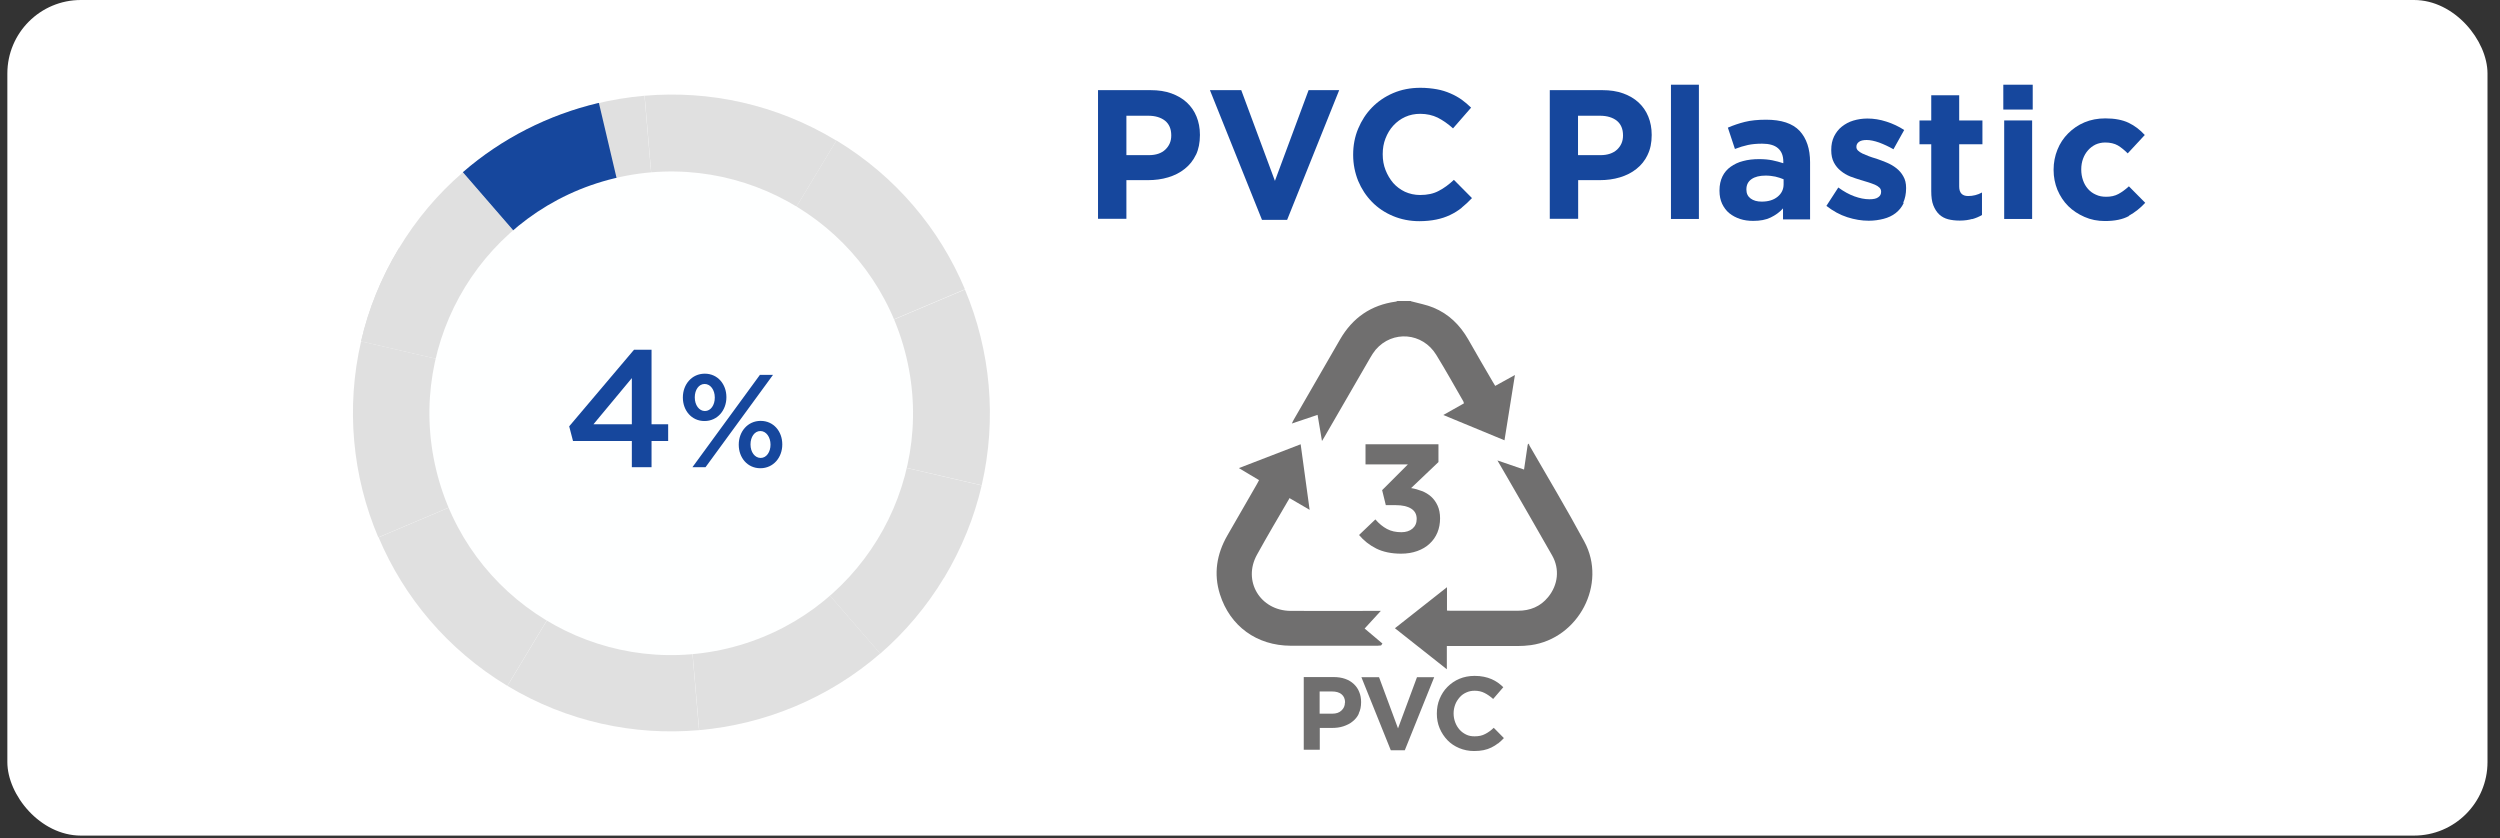
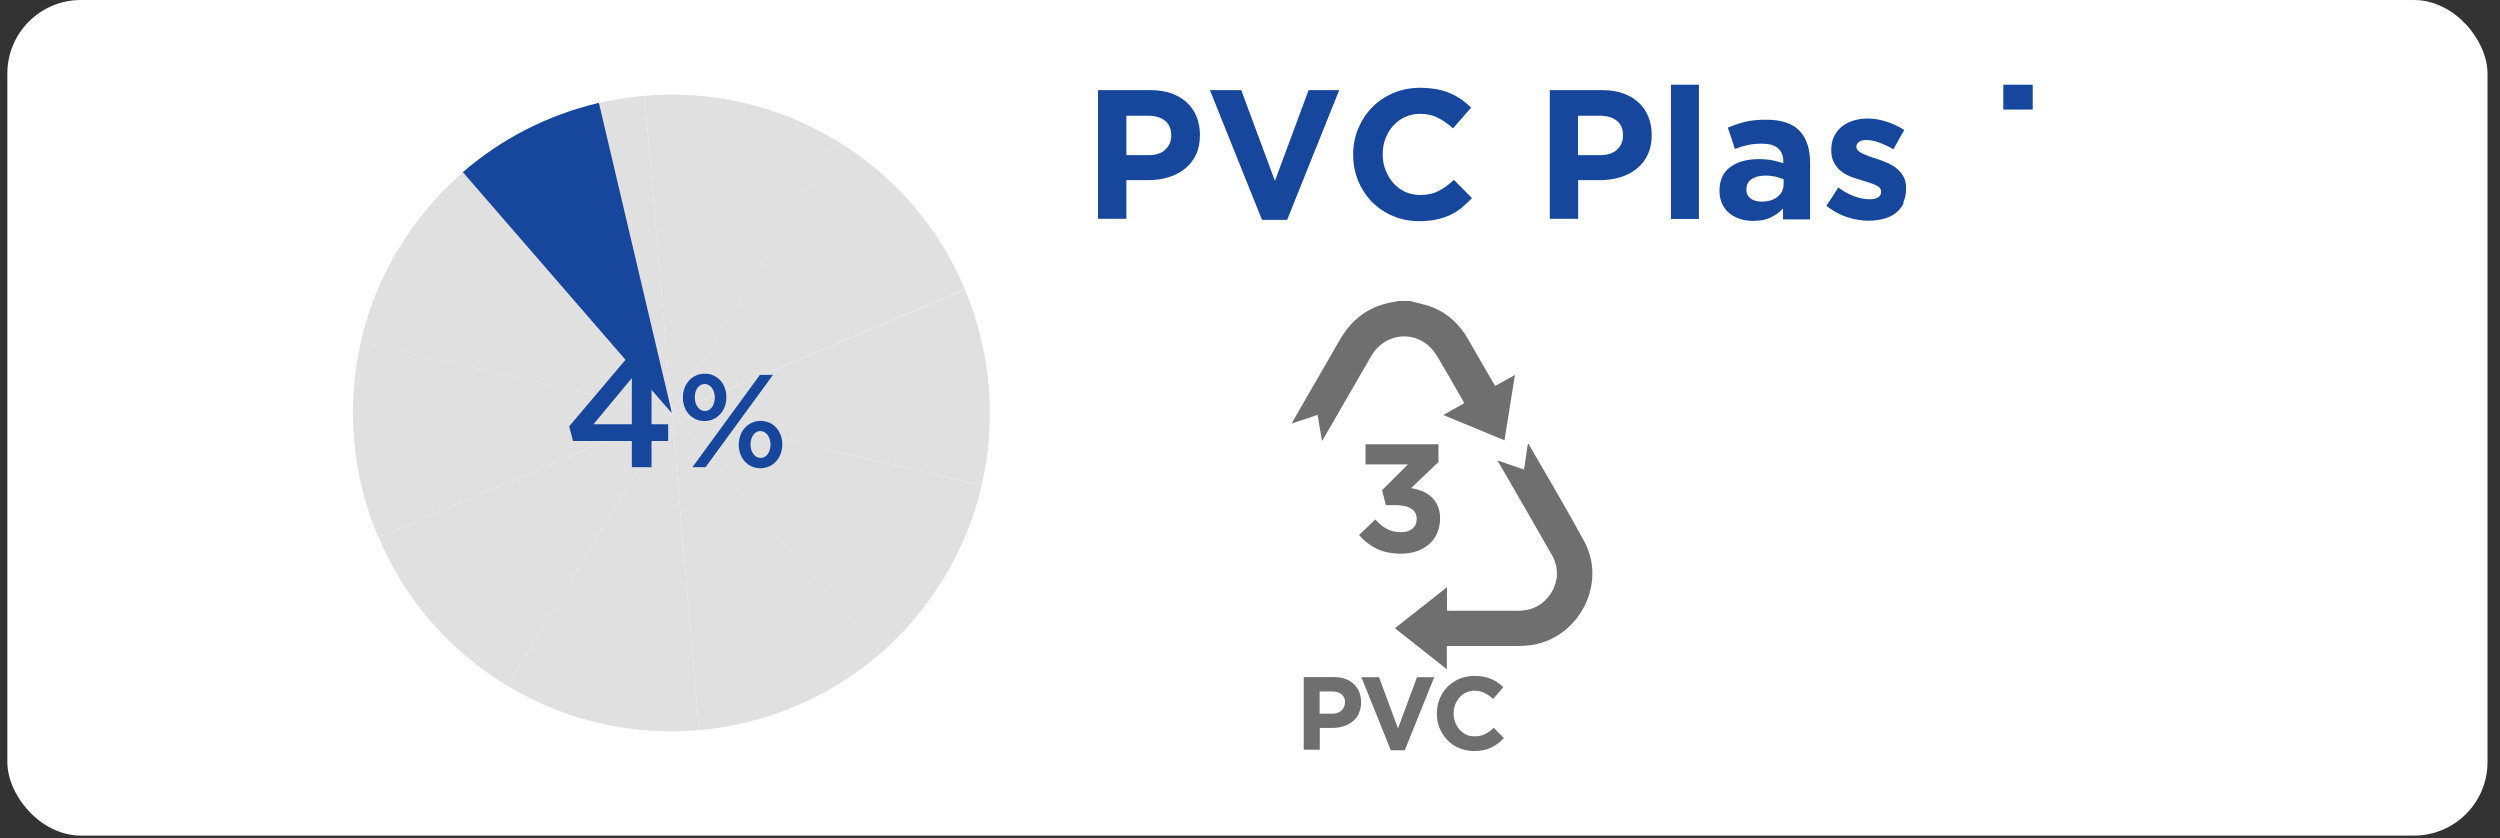
<svg xmlns="http://www.w3.org/2000/svg" width="170" height="57" viewBox="0 0 170 57" fill="none">
  <rect x="0" y="0" width="170" height="57" fill="#333333" stroke="none" />
  <rect x="0.5" width="168.65" height="56.82" rx="5" fill="white" />
  <path d="M45.685 28.1L24.555 23.2C25.055 21.03 25.905 18.91 27.115 16.9C28.325 14.89 29.795 13.17 31.475 11.72L45.685 28.11V28.1Z" fill="#E0E0E0" />
  <path d="M45.685 28.1L24.555 23.2C25.055 21.03 25.905 18.91 27.115 16.9L27.135 16.87L45.685 28.1Z" fill="#E0E0E0" />
  <path d="M45.685 28.1L31.475 11.72C34.965 8.69 39.315 6.9 43.825 6.51L45.685 28.11V28.1Z" fill="#E0E0E0" />
  <path d="M45.685 28.1L31.475 11.71C34.135 9.4 37.305 7.81 40.665 7.01C40.685 7.01 40.725 7 40.725 7L45.695 28.1H45.685Z" fill="#16479D" />
  <path d="M56.875 9.56L45.685 28.11L43.835 6.51C48.225 6.13 52.785 7.09 56.855 9.55H56.875V9.56Z" fill="#E0E0E0" />
  <path d="M65.615 19.67L45.685 28.1L56.875 9.55C60.935 12.01 63.905 15.59 65.615 19.67Z" fill="#E0E0E0" />
  <path d="M66.755 33L45.685 28.11L65.615 19.69C67.365 23.85 67.795 28.51 66.755 33Z" fill="#E0E0E0" />
  <path d="M64.205 39.27C63.005 41.26 61.525 43 59.855 44.45L45.685 28.11L66.755 33.01C66.255 35.16 65.405 37.28 64.205 39.28V39.27Z" fill="#E0E0E0" />
  <path d="M59.855 44.44C56.375 47.46 52.045 49.25 47.545 49.65L45.685 28.1L59.855 44.44Z" fill="#E0E0E0" />
  <path d="M47.525 49.65C43.125 50.04 38.565 49.08 34.505 46.64L45.685 28.11L47.535 49.66L47.525 49.65Z" fill="#E0E0E0" />
  <path d="M45.685 28.1L34.505 46.63H34.485C30.425 44.17 27.455 40.6 25.745 36.54L45.695 28.1H45.685Z" fill="#E0E0E0" />
  <path d="M45.685 28.1L25.725 36.54C23.955 32.38 23.515 27.7 24.555 23.21L45.685 28.11V28.1Z" fill="#E0E0E0" />
-   <path d="M49.481 44.09C58.31 41.971 63.749 33.096 61.629 24.267C59.51 15.438 50.635 9.999 41.806 12.119C32.977 14.239 27.538 23.114 29.658 31.942C31.777 40.771 40.653 46.21 49.481 44.09Z" fill="#FEFFFF" />
  <path d="M42.965 29.99H38.965L38.705 28.99L43.115 23.78H44.305V28.85H45.435V29.99H44.305V31.77H42.965V29.99ZM42.965 28.85V25.71L40.355 28.85H42.965Z" fill="#16479D" />
  <path d="M46.435 27.04V27.02C46.435 26.15 47.035 25.41 47.925 25.41C48.815 25.41 49.395 26.14 49.395 27V27.02C49.395 27.89 48.795 28.63 47.905 28.63C47.015 28.63 46.435 27.9 46.435 27.04ZM51.675 25.49H52.565L47.975 31.77H47.085L51.675 25.49ZM48.605 27.04V27.02C48.605 26.52 48.315 26.11 47.915 26.11C47.515 26.11 47.245 26.52 47.245 27.01V27.03C47.245 27.54 47.535 27.95 47.935 27.95C48.335 27.95 48.605 27.54 48.605 27.05V27.04ZM50.235 30.25V30.23C50.235 29.36 50.835 28.62 51.725 28.62C52.615 28.62 53.195 29.35 53.195 30.21V30.23C53.195 31.1 52.595 31.84 51.705 31.84C50.815 31.84 50.235 31.11 50.235 30.25ZM52.395 30.25V30.23C52.395 29.73 52.105 29.31 51.705 29.31C51.305 29.31 51.035 29.72 51.035 30.21V30.23C51.035 30.74 51.325 31.14 51.725 31.14C52.125 31.14 52.395 30.73 52.395 30.24V30.25Z" fill="#16479D" />
  <path d="M81.325 10.52C81.145 10.9 80.885 11.23 80.565 11.48C80.245 11.74 79.865 11.93 79.435 12.06C79.005 12.19 78.545 12.25 78.055 12.25H76.595V14.88H74.665V6.13H78.245C78.775 6.13 79.235 6.2 79.655 6.35C80.065 6.5 80.415 6.7 80.705 6.97C80.995 7.24 81.215 7.56 81.365 7.93C81.515 8.3 81.595 8.71 81.595 9.16V9.19C81.595 9.7 81.505 10.15 81.325 10.53V10.52ZM79.645 9.2C79.645 8.77 79.505 8.44 79.225 8.21C78.945 7.99 78.565 7.87 78.085 7.87H76.595V10.55H78.125C78.605 10.55 78.985 10.42 79.245 10.17C79.515 9.91 79.645 9.6 79.645 9.22V9.19V9.2Z" fill="#16479D" />
  <path d="M87.515 14.95H85.815L82.275 6.13H84.405L86.695 12.3L88.985 6.13H91.065L87.525 14.95H87.515Z" fill="#16479D" />
  <path d="M99.395 14.13C99.155 14.32 98.885 14.49 98.605 14.62C98.315 14.76 98.005 14.86 97.665 14.93C97.325 15 96.935 15.04 96.515 15.04C95.875 15.04 95.275 14.92 94.725 14.69C94.175 14.46 93.695 14.14 93.295 13.73C92.895 13.32 92.585 12.85 92.355 12.3C92.135 11.75 92.015 11.16 92.015 10.54V10.51C92.015 9.89 92.125 9.3 92.355 8.75C92.585 8.2 92.895 7.72 93.295 7.31C93.695 6.9 94.175 6.57 94.735 6.33C95.295 6.09 95.915 5.97 96.585 5.97C96.995 5.97 97.365 6.01 97.705 6.07C98.045 6.13 98.345 6.23 98.625 6.35C98.905 6.47 99.155 6.61 99.385 6.77C99.615 6.94 99.835 7.12 100.035 7.32L98.805 8.73C98.465 8.42 98.115 8.18 97.765 8C97.415 7.83 97.015 7.74 96.575 7.74C96.205 7.74 95.865 7.81 95.555 7.95C95.245 8.09 94.975 8.29 94.745 8.54C94.515 8.79 94.345 9.08 94.215 9.41C94.085 9.74 94.025 10.09 94.025 10.47V10.5C94.025 10.88 94.085 11.23 94.215 11.56C94.345 11.89 94.515 12.18 94.735 12.44C94.955 12.69 95.225 12.89 95.535 13.04C95.845 13.18 96.195 13.26 96.565 13.26C97.065 13.26 97.485 13.17 97.835 12.98C98.185 12.8 98.525 12.55 98.865 12.23L100.095 13.47C99.865 13.71 99.635 13.93 99.395 14.12V14.13Z" fill="#16479D" />
  <path d="M112.045 10.52C111.865 10.9 111.605 11.23 111.285 11.48C110.965 11.74 110.585 11.93 110.155 12.06C109.725 12.19 109.265 12.25 108.775 12.25H107.315V14.88H105.385V6.13H108.965C109.495 6.13 109.955 6.2 110.375 6.35C110.785 6.5 111.135 6.7 111.425 6.97C111.715 7.24 111.935 7.56 112.085 7.93C112.235 8.3 112.315 8.71 112.315 9.16V9.19C112.315 9.7 112.225 10.15 112.035 10.53L112.045 10.52ZM110.365 9.2C110.365 8.77 110.225 8.44 109.945 8.21C109.665 7.99 109.285 7.87 108.795 7.87H107.305V10.55H108.835C109.315 10.55 109.695 10.42 109.965 10.17C110.235 9.91 110.365 9.6 110.365 9.22V9.19V9.2Z" fill="#16479D" />
  <path d="M113.625 14.89V5.76H115.525V14.89H113.625Z" fill="#16479D" />
  <path d="M121.245 14.89V14.17C121.015 14.43 120.735 14.63 120.405 14.79C120.075 14.95 119.685 15.02 119.215 15.02C118.895 15.02 118.595 14.98 118.325 14.89C118.055 14.8 117.805 14.67 117.595 14.5C117.385 14.33 117.225 14.11 117.105 13.86C116.985 13.6 116.925 13.31 116.925 12.98V12.95C116.925 12.58 116.995 12.27 117.125 12C117.255 11.73 117.445 11.51 117.685 11.34C117.925 11.17 118.205 11.03 118.535 10.95C118.865 10.86 119.225 10.82 119.625 10.82C119.965 10.82 120.265 10.85 120.515 10.9C120.765 10.95 121.015 11.02 121.265 11.1V10.99C121.265 10.59 121.145 10.29 120.905 10.08C120.665 9.87 120.305 9.77 119.825 9.77C119.455 9.77 119.135 9.8 118.855 9.86C118.575 9.92 118.285 10.01 117.975 10.13L117.495 8.68C117.865 8.52 118.245 8.39 118.645 8.29C119.045 8.19 119.525 8.14 120.095 8.14C121.135 8.14 121.895 8.39 122.375 8.9C122.845 9.41 123.085 10.12 123.085 11.03V14.92H121.245V14.89ZM121.285 12.19C121.115 12.12 120.935 12.06 120.725 12.01C120.525 11.97 120.305 11.94 120.065 11.94C119.655 11.94 119.335 12.02 119.105 12.18C118.875 12.34 118.755 12.57 118.755 12.87V12.9C118.755 13.16 118.855 13.36 119.045 13.5C119.235 13.64 119.485 13.71 119.795 13.71C120.245 13.71 120.605 13.6 120.875 13.38C121.145 13.16 121.285 12.88 121.285 12.53V12.19Z" fill="#16479D" />
  <path d="M129.445 13.82C129.315 14.09 129.135 14.31 128.905 14.49C128.675 14.67 128.395 14.8 128.085 14.88C127.775 14.96 127.435 15.01 127.075 15.01C126.595 15.01 126.115 14.93 125.615 14.77C125.115 14.61 124.645 14.35 124.195 14L125.005 12.75C125.375 13.02 125.735 13.22 126.095 13.35C126.455 13.48 126.795 13.55 127.115 13.55C127.395 13.55 127.595 13.51 127.725 13.41C127.855 13.32 127.915 13.2 127.915 13.05V13.02C127.915 12.92 127.875 12.83 127.805 12.76C127.725 12.68 127.625 12.62 127.495 12.56C127.365 12.51 127.215 12.45 127.055 12.4C126.885 12.35 126.715 12.3 126.525 12.24C126.295 12.17 126.055 12.09 125.815 12C125.575 11.9 125.365 11.78 125.175 11.62C124.985 11.47 124.825 11.28 124.705 11.05C124.585 10.82 124.525 10.55 124.525 10.22V10.19C124.525 9.85 124.585 9.55 124.715 9.28C124.845 9.02 125.015 8.79 125.245 8.61C125.475 8.43 125.725 8.29 126.025 8.2C126.325 8.11 126.645 8.06 126.985 8.06C127.415 8.06 127.845 8.13 128.275 8.27C128.715 8.41 129.115 8.6 129.485 8.84L128.755 10.15C128.425 9.96 128.095 9.81 127.775 9.69C127.455 9.58 127.175 9.52 126.935 9.52C126.695 9.52 126.525 9.56 126.405 9.65C126.285 9.74 126.235 9.85 126.235 9.98V10C126.235 10.09 126.275 10.17 126.345 10.24C126.425 10.31 126.515 10.38 126.645 10.44C126.775 10.5 126.915 10.56 127.075 10.62C127.235 10.68 127.415 10.74 127.595 10.79C127.825 10.87 128.065 10.96 128.305 11.06C128.545 11.16 128.765 11.29 128.955 11.44C129.145 11.59 129.305 11.77 129.425 11.99C129.555 12.21 129.615 12.47 129.615 12.78V12.8C129.615 13.18 129.545 13.5 129.425 13.77L129.445 13.82Z" fill="#16479D" />
-   <path d="M134.105 14.89C133.865 14.96 133.585 15 133.265 15C132.975 15 132.705 14.97 132.475 14.91C132.245 14.85 132.035 14.74 131.865 14.58C131.695 14.42 131.565 14.21 131.465 13.96C131.365 13.71 131.325 13.38 131.325 12.99V9.81H130.525V8.19H131.325V6.48H133.225V8.19H134.805V9.81H133.225V12.68C133.225 13.11 133.425 13.33 133.835 13.33C134.165 13.33 134.485 13.25 134.775 13.09V14.62C134.575 14.74 134.355 14.83 134.115 14.9L134.105 14.89Z" fill="#16479D" />
-   <path d="M136.225 7.45V5.76H138.225V7.45H136.225ZM136.285 14.89V8.19H138.185V14.89H136.285Z" fill="#16479D" />
-   <path d="M144.765 14.69C144.345 14.92 143.805 15.03 143.135 15.03C142.635 15.03 142.175 14.94 141.745 14.75C141.315 14.56 140.945 14.32 140.635 14.01C140.325 13.7 140.085 13.33 139.905 12.91C139.735 12.49 139.645 12.04 139.645 11.56V11.53C139.645 11.06 139.735 10.6 139.905 10.18C140.075 9.75 140.325 9.38 140.635 9.07C140.945 8.76 141.315 8.5 141.745 8.32C142.175 8.14 142.645 8.05 143.165 8.05C143.795 8.05 144.325 8.15 144.745 8.35C145.165 8.55 145.525 8.83 145.845 9.18L144.685 10.43C144.465 10.21 144.245 10.03 144.015 9.89C143.785 9.76 143.495 9.69 143.155 9.69C142.915 9.69 142.695 9.74 142.495 9.83C142.295 9.93 142.125 10.06 141.985 10.22C141.835 10.39 141.725 10.58 141.645 10.8C141.565 11.02 141.525 11.26 141.525 11.51V11.53C141.525 11.79 141.565 12.03 141.645 12.26C141.725 12.49 141.835 12.68 141.985 12.85C142.135 13.02 142.315 13.15 142.525 13.24C142.735 13.34 142.965 13.38 143.225 13.38C143.545 13.38 143.815 13.32 144.055 13.19C144.295 13.06 144.525 12.89 144.765 12.67L145.875 13.79C145.545 14.15 145.175 14.44 144.765 14.67V14.69Z" fill="#16479D" />
+   <path d="M136.225 7.45V5.76H138.225V7.45H136.225ZM136.285 14.89H138.185V14.89H136.285Z" fill="#16479D" />
  <path d="M95.965 20.49C96.475 20.63 96.995 20.72 97.475 20.92C98.515 21.35 99.275 22.1 99.835 23.07C100.385 24.04 100.945 25 101.505 25.96C101.555 26.05 101.615 26.14 101.675 26.24C102.115 26 102.535 25.76 103.015 25.5C102.775 27.01 102.545 28.47 102.305 29.94C100.915 29.36 99.565 28.8 98.145 28.22C98.635 27.94 99.085 27.69 99.545 27.43C99.535 27.38 99.525 27.33 99.505 27.29C98.895 26.23 98.305 25.17 97.665 24.13C96.735 22.61 94.695 22.44 93.545 23.78C93.405 23.95 93.285 24.14 93.175 24.33C92.135 26.12 91.105 27.9 90.075 29.69C90.025 29.77 89.975 29.85 89.895 29.99C89.795 29.37 89.695 28.81 89.595 28.21C89.015 28.4 88.465 28.59 87.845 28.8C87.905 28.68 87.935 28.6 87.985 28.52C89.035 26.71 90.075 24.89 91.125 23.08C91.975 21.61 93.225 20.74 94.915 20.51C94.955 20.51 94.985 20.48 95.015 20.47C95.325 20.47 95.635 20.47 95.935 20.47L95.965 20.49Z" fill="#706F6F" />
  <path d="M98.385 43.91V45.51C97.185 44.56 96.035 43.65 94.855 42.72C96.025 41.79 97.185 40.88 98.395 39.93V41.52C98.495 41.52 98.575 41.53 98.645 41.53C100.175 41.53 101.705 41.53 103.225 41.53C104.045 41.53 104.745 41.25 105.275 40.6C105.945 39.78 106.075 38.7 105.545 37.77C104.545 36 103.515 34.24 102.505 32.48C102.295 32.11 102.075 31.74 101.825 31.31C102.455 31.52 103.025 31.72 103.635 31.93C103.715 31.35 103.805 30.79 103.885 30.23C103.915 30.21 103.945 30.18 103.975 30.16C103.975 30.21 103.975 30.26 104.005 30.3C105.255 32.47 106.545 34.62 107.735 36.83C109.295 39.71 107.345 43.42 104.095 43.87C103.795 43.91 103.485 43.93 103.175 43.93C101.695 43.93 100.215 43.93 98.735 43.93C98.635 43.93 98.525 43.93 98.385 43.93V43.91Z" fill="#706F6F" />
-   <path d="M93.905 41.53C93.535 41.93 93.195 42.31 92.795 42.74C93.175 43.06 93.595 43.41 94.005 43.76C93.975 43.8 93.945 43.85 93.915 43.89C93.835 43.89 93.755 43.91 93.675 43.91C91.705 43.91 89.735 43.91 87.765 43.91C85.465 43.9 83.645 42.59 82.955 40.41C82.515 39.02 82.735 37.68 83.455 36.42C84.125 35.26 84.795 34.09 85.465 32.93C85.515 32.85 85.555 32.76 85.615 32.65C85.165 32.38 84.725 32.12 84.245 31.83C85.665 31.28 87.035 30.75 88.445 30.21C88.645 31.69 88.845 33.15 89.055 34.67C88.575 34.39 88.145 34.14 87.685 33.87C87.665 33.9 87.655 33.93 87.645 33.95C86.915 35.2 86.175 36.45 85.475 37.72C84.485 39.51 85.695 41.52 87.755 41.54C89.695 41.55 91.635 41.54 93.575 41.54C93.675 41.54 93.785 41.54 93.895 41.54L93.905 41.53Z" fill="#706F6F" />
  <path d="M92.855 31.59V30.21H97.815V31.42L95.955 33.19C96.205 33.23 96.455 33.3 96.685 33.39C96.925 33.48 97.135 33.61 97.315 33.77C97.495 33.93 97.645 34.14 97.755 34.38C97.865 34.62 97.925 34.91 97.925 35.25C97.925 35.59 97.865 35.92 97.745 36.21C97.625 36.5 97.445 36.76 97.215 36.97C96.985 37.19 96.705 37.35 96.375 37.47C96.045 37.59 95.675 37.65 95.275 37.65C94.615 37.65 94.045 37.53 93.585 37.3C93.125 37.07 92.735 36.76 92.415 36.38L93.525 35.32C93.775 35.61 94.035 35.82 94.315 35.97C94.595 36.12 94.915 36.19 95.295 36.19C95.605 36.19 95.855 36.11 96.045 35.95C96.235 35.79 96.335 35.57 96.335 35.29C96.335 34.98 96.215 34.75 95.965 34.59C95.715 34.43 95.365 34.35 94.905 34.35H94.235L93.985 33.33L95.735 31.58H92.855V31.59Z" fill="#706F6F" />
  <path d="M92.405 48.52C92.305 48.74 92.155 48.92 91.975 49.06C91.795 49.21 91.585 49.31 91.345 49.39C91.105 49.47 90.845 49.5 90.565 49.5H89.745V50.98H88.655V46.04H90.675C90.975 46.04 91.235 46.08 91.465 46.16C91.695 46.24 91.895 46.36 92.055 46.51C92.215 46.66 92.345 46.84 92.425 47.05C92.515 47.26 92.555 47.49 92.555 47.74C92.555 48.04 92.505 48.29 92.395 48.51L92.405 48.52ZM91.465 47.77C91.465 47.53 91.385 47.34 91.225 47.21C91.065 47.08 90.855 47.02 90.575 47.02H89.735V48.53H90.595C90.865 48.53 91.075 48.46 91.225 48.31C91.375 48.17 91.455 47.99 91.455 47.78L91.465 47.77Z" fill="#706F6F" />
  <path d="M95.535 51.02H94.575L92.575 46.05H93.775L95.065 49.53L96.355 46.05H97.525L95.525 51.02H95.535Z" fill="#706F6F" />
  <path d="M101.865 50.55C101.725 50.66 101.575 50.75 101.415 50.83C101.255 50.91 101.075 50.97 100.885 51.01C100.695 51.05 100.475 51.07 100.235 51.07C99.875 51.07 99.535 51 99.225 50.87C98.915 50.74 98.645 50.56 98.425 50.33C98.205 50.1 98.025 49.83 97.895 49.52C97.765 49.21 97.705 48.88 97.705 48.53C97.705 48.16 97.765 47.83 97.895 47.52C98.025 47.21 98.195 46.94 98.425 46.71C98.655 46.48 98.925 46.29 99.235 46.16C99.545 46.03 99.895 45.96 100.275 45.96C100.505 45.96 100.715 45.98 100.905 46.02C101.095 46.06 101.265 46.11 101.425 46.18C101.585 46.25 101.725 46.33 101.855 46.42C101.985 46.51 102.105 46.62 102.225 46.73L101.535 47.53C101.345 47.36 101.145 47.22 100.945 47.12C100.745 47.02 100.525 46.97 100.275 46.97C100.065 46.97 99.875 47.01 99.705 47.09C99.525 47.17 99.375 47.28 99.255 47.42C99.135 47.56 99.025 47.72 98.955 47.91C98.885 48.1 98.845 48.29 98.845 48.51C98.845 48.74 98.885 48.93 98.955 49.12C99.025 49.31 99.125 49.47 99.245 49.61C99.365 49.75 99.515 49.86 99.695 49.95C99.875 50.04 100.065 50.07 100.275 50.07C100.555 50.07 100.795 50.02 100.995 49.91C101.195 49.81 101.385 49.67 101.575 49.49L102.265 50.19C102.135 50.33 102.005 50.45 101.865 50.56V50.55Z" fill="#706F6F" />
</svg>